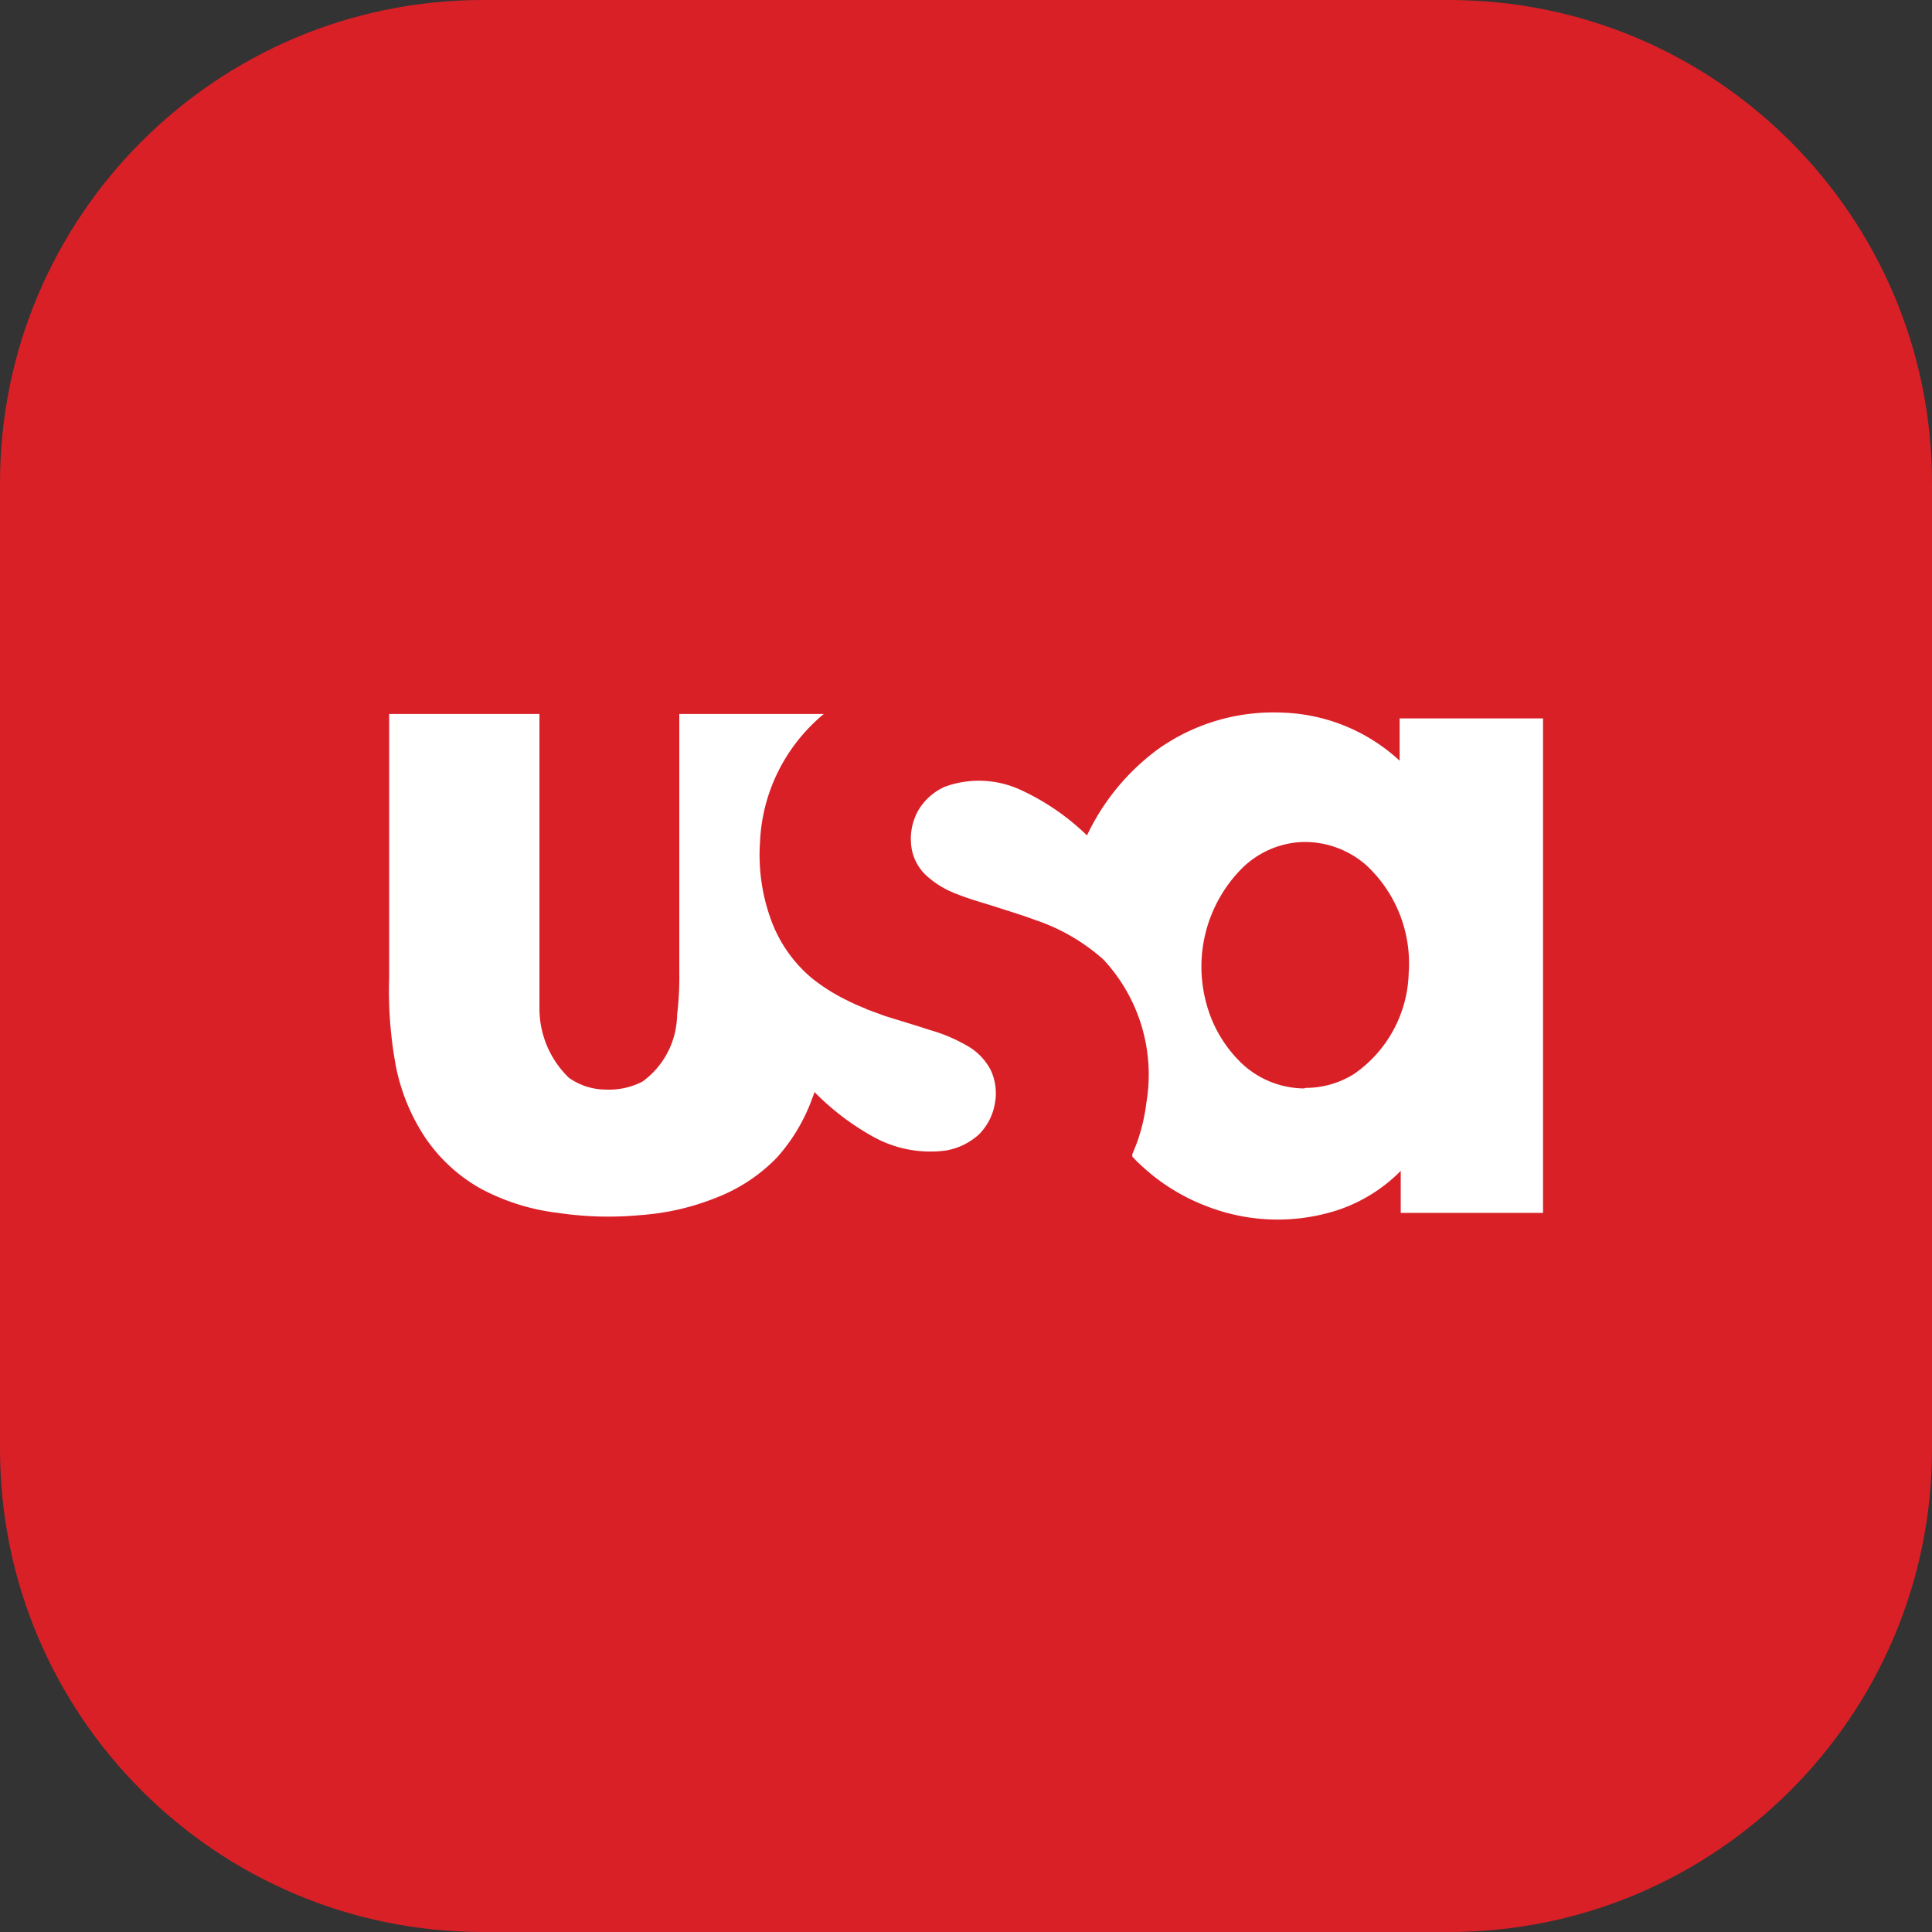
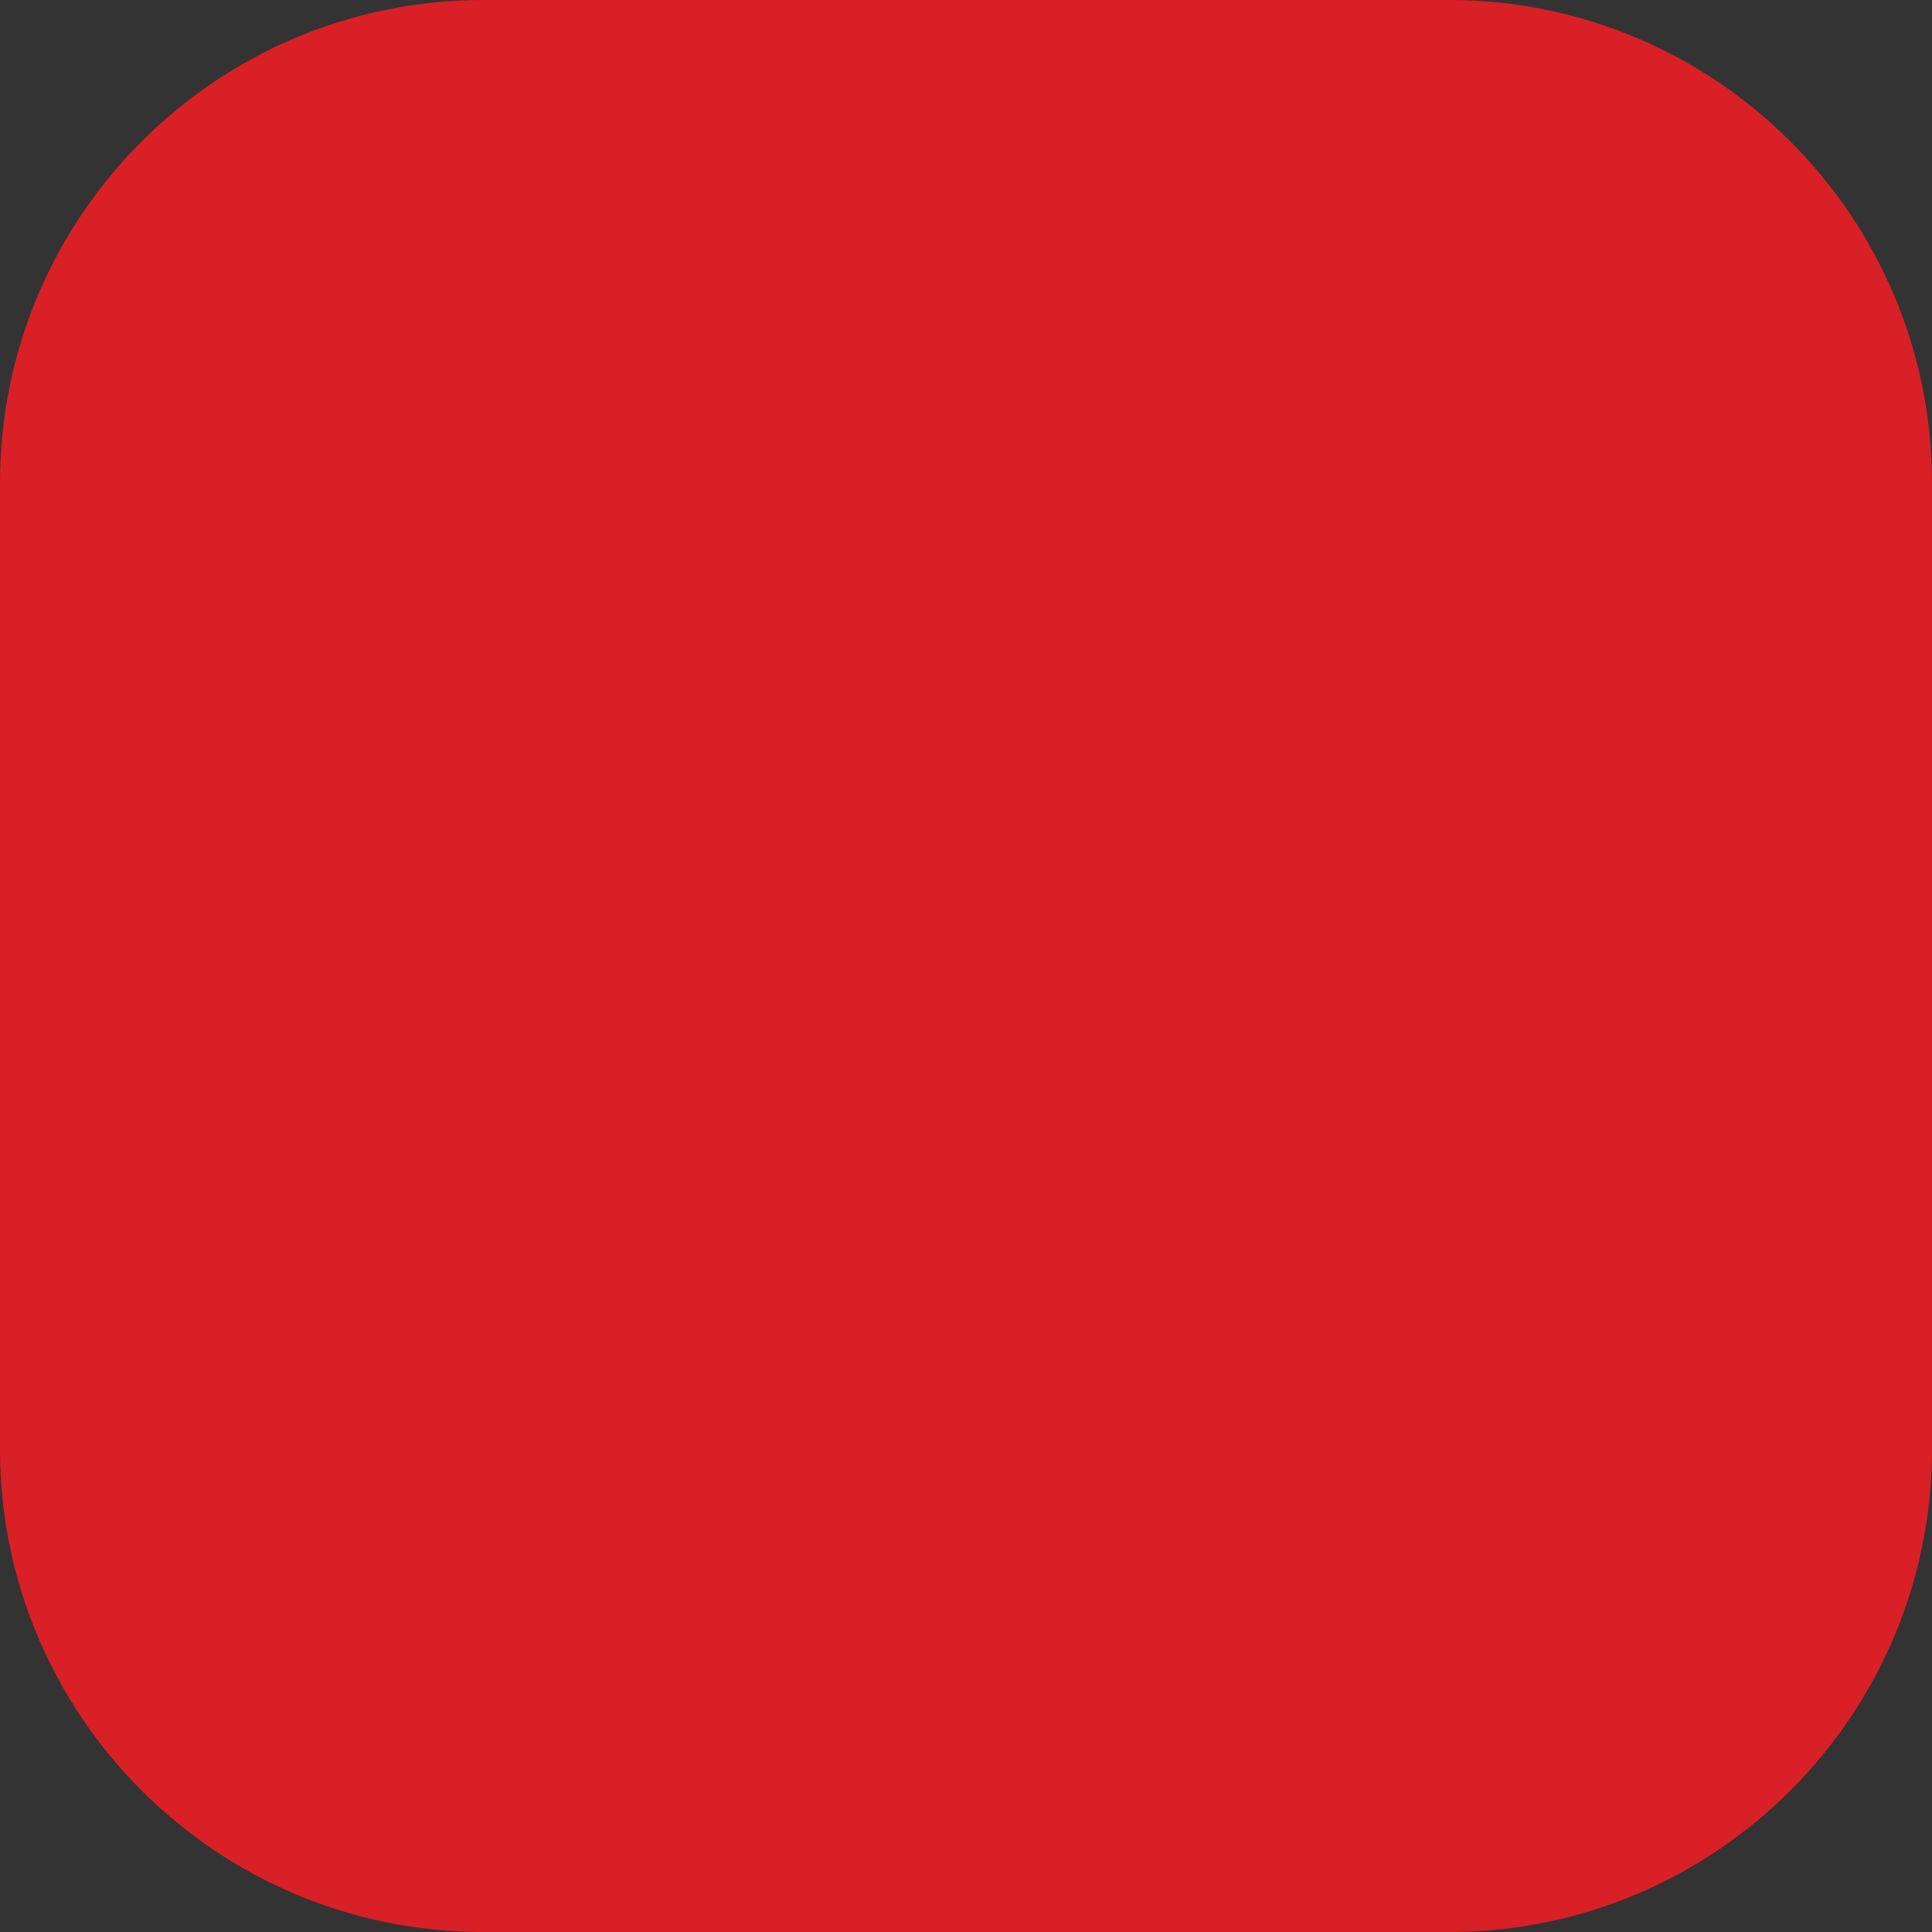
<svg xmlns="http://www.w3.org/2000/svg" xml:space="preserve" style="fill-rule:evenodd;clip-rule:evenodd;stroke-linejoin:round;stroke-miterlimit:2" viewBox="0 0 500 500">
  <rect x="0" y="0" width="500" height="500" fill="#333333" stroke="none" />
  <path d="M500 125v250c0 68.989-56.011 125-125 125H125C56.011 500 0 443.989 0 375V125C0 56.011 56.011 0 125 0h250c68.989 0 125 56.011 125 125Z" style="fill:#d92027" />
  <g transform="matrix(7.11 0 0 7.11 100.69 136.24)">
    <clipPath id="a">
-       <path d="M0 0h42v32H0z" />
-     </clipPath>
+       </clipPath>
    <g clip-path="url(#a)">
      <path d="M36.78 8.54a6.589 6.589 0 0 0-4.28-1.75A7.25 7.25 0 0 0 28 8.11a8.29 8.29 0 0 0-2.6 3.15A8.664 8.664 0 0 0 23 9.61a3.628 3.628 0 0 0-2.78-.12 2.15 2.15 0 0 0-.95.84 2.119 2.119 0 0 0-.27 1.28c.042.42.233.81.54 1.1.331.303.718.537 1.14.69.47.19 1 .33 1.46.48.46.15.93.29 1.38.46A7.12 7.12 0 0 1 26 15.78 6.144 6.144 0 0 1 27.56 21a6.618 6.618 0 0 1-.37 1.52c-.05.12-.09.23-.14.34v.09l.16.17c.16.15.32.3.49.44a7.27 7.27 0 0 0 2.09 1.21 7.11 7.11 0 0 0 4.73.13 5.798 5.798 0 0 0 2.3-1.43V25H42V7h-5.22v1.54M33.3 20.47a3.357 3.357 0 0 1-2.2-.85 4.669 4.669 0 0 1-1.34-2.19A5.077 5.077 0 0 1 31 12.5a3.314 3.314 0 0 1 2.23-1 3.4 3.4 0 0 1 2.32.83 4.872 4.872 0 0 1 1.56 3.93 4.615 4.615 0 0 1-2 3.69 3.32 3.32 0 0 1-1.75.5M17.36 17.57a7.582 7.582 0 0 1-.72-.32 6.808 6.808 0 0 1-1.25-.79 5.004 5.004 0 0 1-1.52-2.21 6.862 6.862 0 0 1-.37-2.77 6.363 6.363 0 0 1 .82-2.85 6.44 6.44 0 0 1 1.5-1.79h-5.26v9.41c.008.515-.018 1.029-.08 1.54a3.052 3.052 0 0 1-1.26 2.43 2.65 2.65 0 0 1-1.36.29 2.313 2.313 0 0 1-1.32-.43 3.5 3.5 0 0 1-1.07-2.5V6.84H0v9.59a15.015 15.015 0 0 0 .24 3.21c.182.94.549 1.834 1.08 2.63.515.76 1.2 1.389 2 1.84a7.93 7.93 0 0 0 2.83.89c.993.148 2 .175 3 .08a9.108 9.108 0 0 0 2.77-.64A6.178 6.178 0 0 0 14.1 23a6.561 6.561 0 0 0 1.31-2.2 1.58 1.58 0 0 0 .07-.2 9.336 9.336 0 0 0 2.16 1.64c.799.438 1.717.61 2.62.49a2.375 2.375 0 0 0 1.2-.58c.314-.311.52-.714.59-1.15a1.996 1.996 0 0 0-.15-1.19 2.155 2.155 0 0 0-.74-.82 5.831 5.831 0 0 0-1.49-.65c-.57-.19-1.42-.44-1.63-.51l-.68-.25" style="fill:#fff;fill-rule:nonzero" transform="translate(.004 -.013)" />
    </g>
  </g>
</svg>